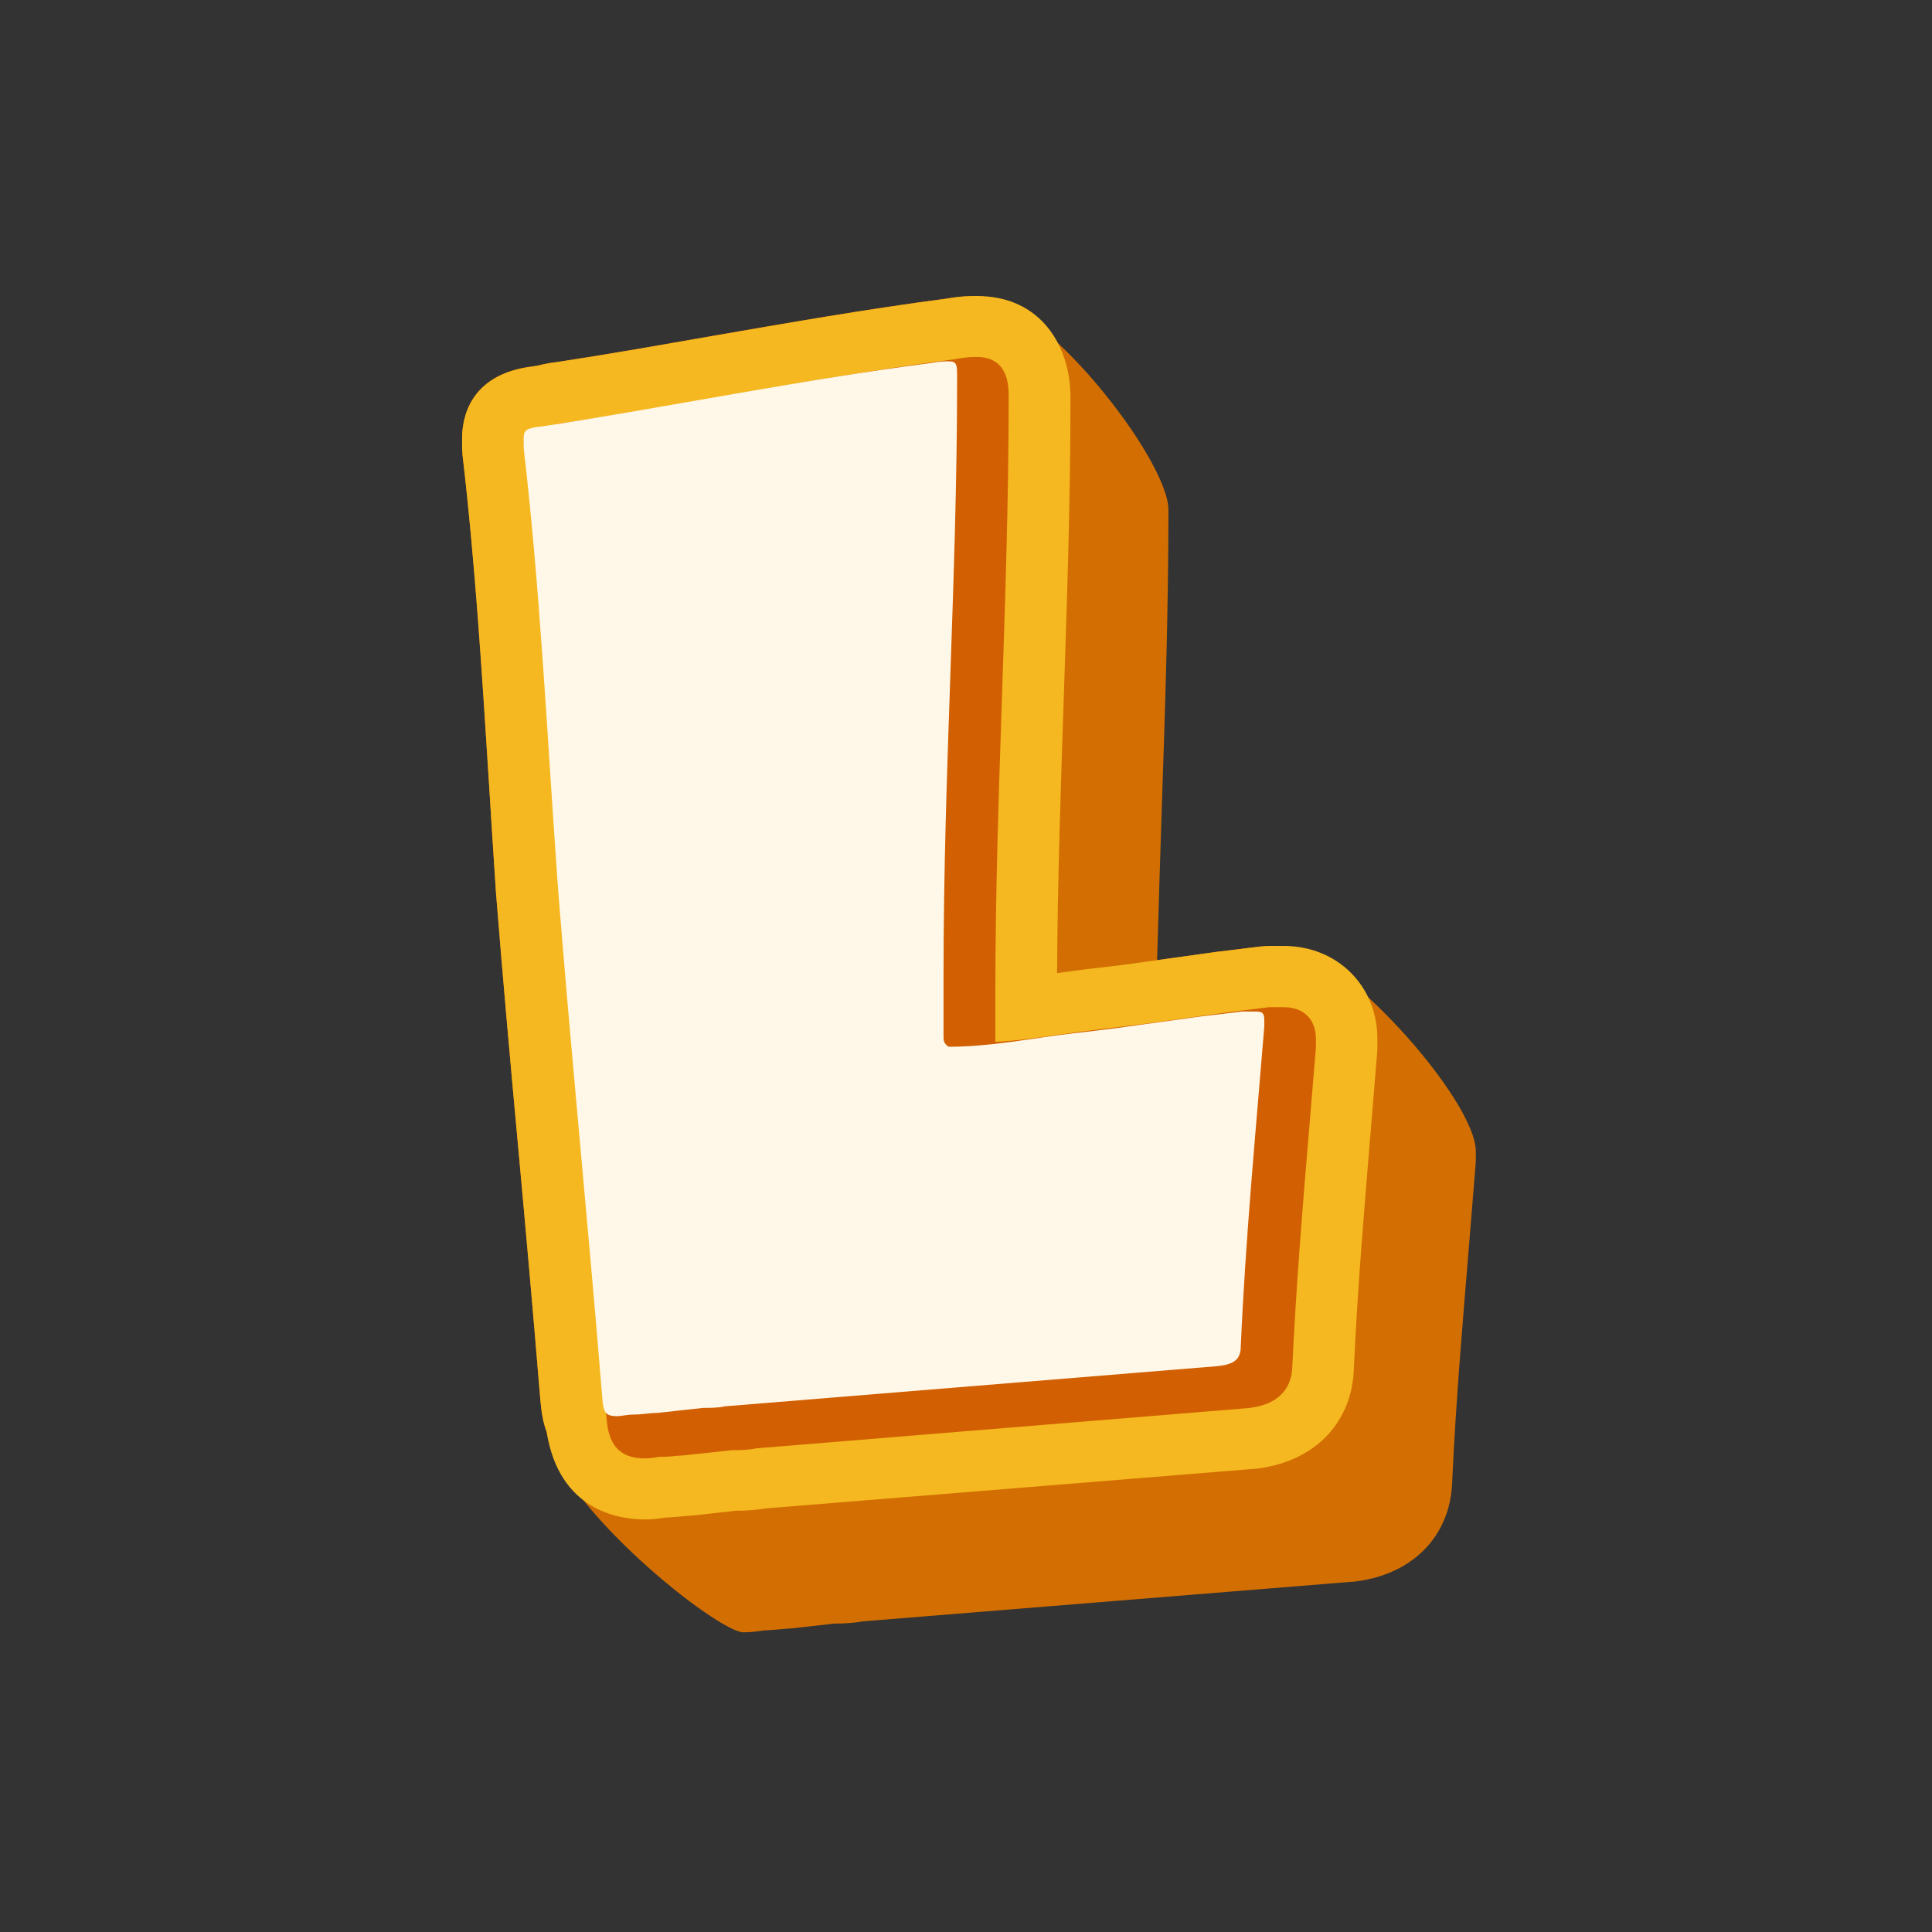
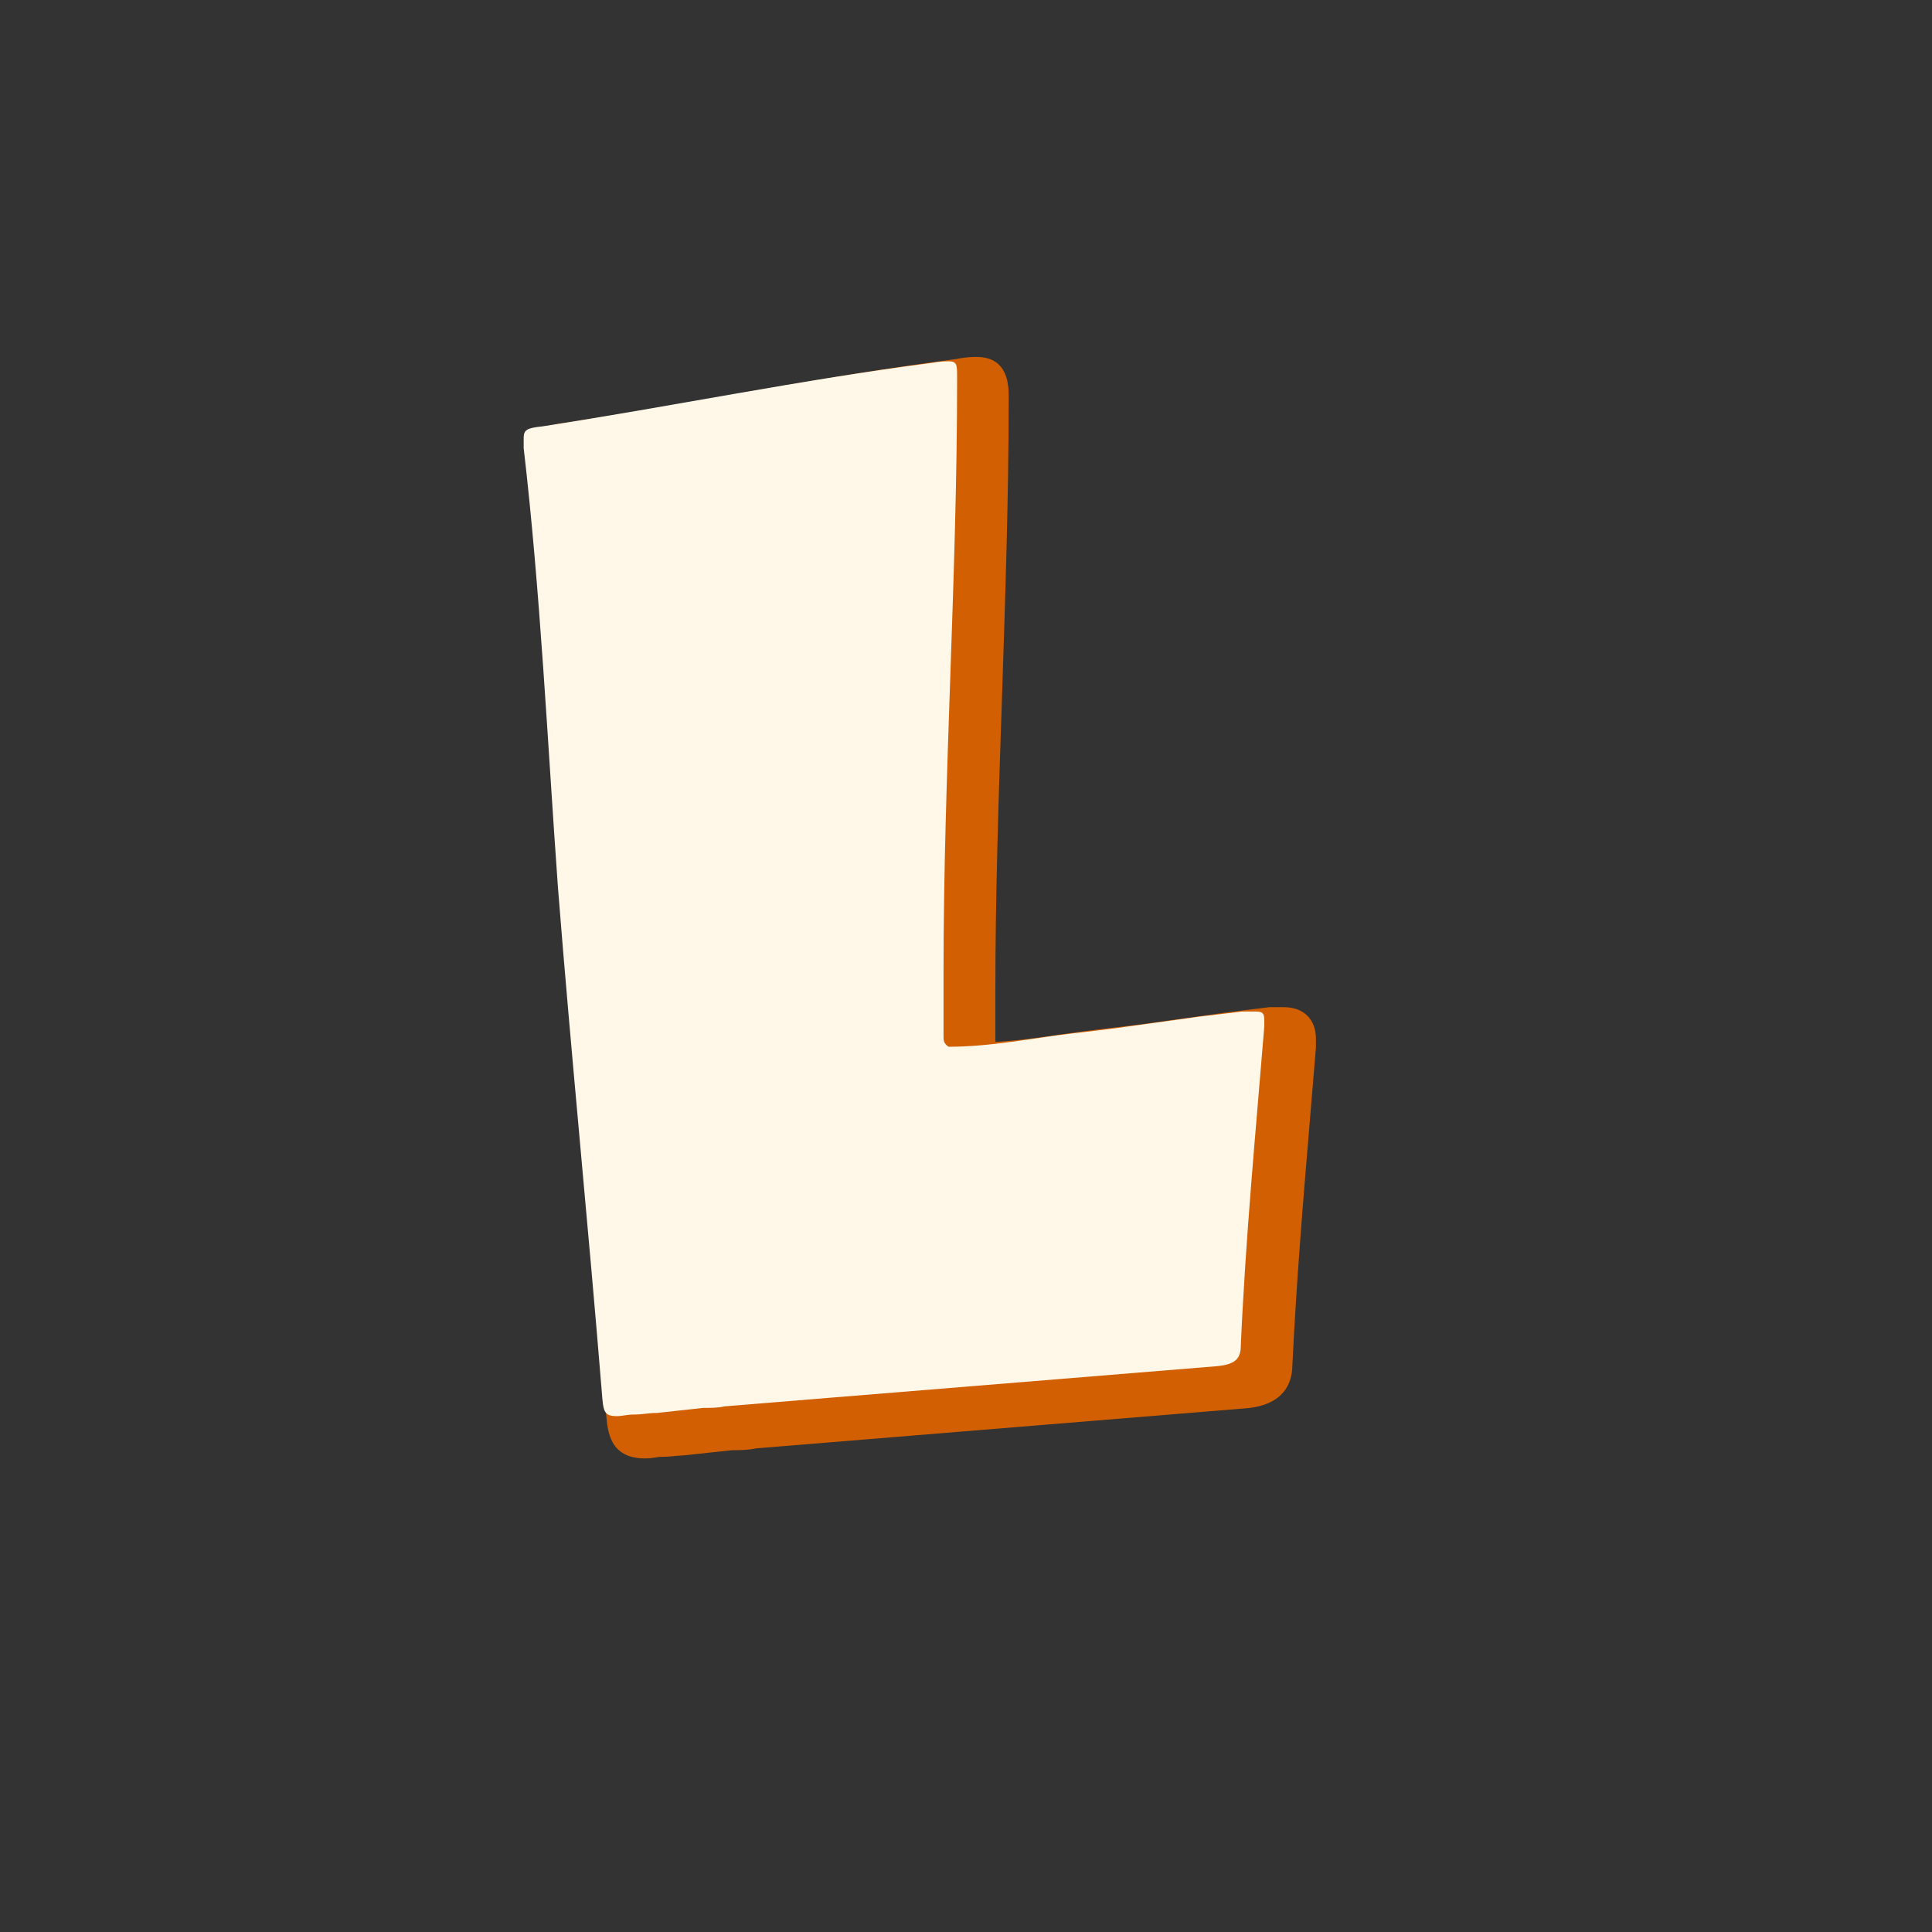
<svg xmlns="http://www.w3.org/2000/svg" width="120" zoomAndPan="magnify" viewBox="0 0 90 90" height="120" preserveAspectRatio="xMidYMid meet" version="1.0">
  <rect x="0" y="0" width="90" height="90" fill="#333333" stroke="none" />
  <defs>
    <clipPath id="8a73b93b5b">
-       <path d="M 21.512 13.789 L 68.762 13.789 L 68.762 76.039 L 21.512 76.039 Z M 21.512 13.789 " clip-rule="nonzero" />
-     </clipPath>
+       </clipPath>
    <clipPath id="e3eefd4d80">
-       <path d="M 21.512 13.789 L 65 13.789 L 65 71 L 21.512 71 Z M 21.512 13.789 " clip-rule="nonzero" />
-     </clipPath>
+       </clipPath>
  </defs>
  <g clip-path="url(#8a73b93b5b)">
-     <path fill="#d36f02" d="M 21.527 20.875 L 21.547 21.207 C 22.129 26.156 22.461 31.359 22.773 36.395 C 22.879 38.117 22.988 39.84 23.105 41.586 C 23.426 45.621 23.793 49.688 24.156 53.625 C 24.5 57.371 24.844 61.234 25.156 65.031 L 25.164 65.117 C 25.207 65.574 25.25 66.141 25.465 66.703 C 26.016 70.133 33.422 76.039 34.633 76.039 C 35.043 76.039 35.375 75.984 35.566 75.953 C 35.91 75.941 36.199 75.91 36.406 75.891 C 36.449 75.891 36.492 75.891 36.523 75.879 C 36.672 75.867 36.824 75.855 36.953 75.848 L 38.863 75.633 C 39.281 75.633 39.734 75.613 40.215 75.527 L 62.93 73.688 L 62.984 73.688 C 65.777 73.41 67.602 71.559 67.652 68.949 C 67.824 65.203 68.148 61.457 68.449 57.816 C 68.547 56.637 68.641 55.453 68.738 54.25 C 68.75 54.156 68.75 54.059 68.75 53.953 L 68.75 53.645 C 68.75 51.176 62.285 44.066 59.797 44.066 L 59.164 44.066 C 59 44.066 58.84 44.078 58.668 44.098 C 58.367 44.129 58.059 44.172 57.715 44.215 C 57.371 44.258 57.027 44.301 56.641 44.344 L 53.902 44.727 C 53.969 42.375 54.043 40.023 54.117 37.723 C 54.27 33.18 54.43 28.477 54.43 23.824 L 54.43 23.75 C 54.43 21.398 48.492 13.789 45.477 13.789 C 45.238 13.789 44.758 13.789 44.059 13.914 C 40.367 14.395 36.684 15.043 33.109 15.66 C 30.781 16.066 28.387 16.492 26.016 16.852 C 25.758 16.887 25.422 16.926 25.07 17.023 L 24.82 17.066 C 21.848 17.418 21.527 19.516 21.527 20.406 Z M 21.527 20.875 " fill-opacity="1" fill-rule="nonzero" />
+     <path fill="#d36f02" d="M 21.527 20.875 L 21.547 21.207 C 22.129 26.156 22.461 31.359 22.773 36.395 C 22.879 38.117 22.988 39.84 23.105 41.586 C 23.426 45.621 23.793 49.688 24.156 53.625 C 24.5 57.371 24.844 61.234 25.156 65.031 L 25.164 65.117 C 25.207 65.574 25.25 66.141 25.465 66.703 C 26.016 70.133 33.422 76.039 34.633 76.039 C 35.043 76.039 35.375 75.984 35.566 75.953 C 35.91 75.941 36.199 75.91 36.406 75.891 C 36.449 75.891 36.492 75.891 36.523 75.879 C 36.672 75.867 36.824 75.855 36.953 75.848 L 38.863 75.633 C 39.281 75.633 39.734 75.613 40.215 75.527 L 62.984 73.688 C 65.777 73.41 67.602 71.559 67.652 68.949 C 67.824 65.203 68.148 61.457 68.449 57.816 C 68.547 56.637 68.641 55.453 68.738 54.25 C 68.75 54.156 68.75 54.059 68.75 53.953 L 68.75 53.645 C 68.75 51.176 62.285 44.066 59.797 44.066 L 59.164 44.066 C 59 44.066 58.84 44.078 58.668 44.098 C 58.367 44.129 58.059 44.172 57.715 44.215 C 57.371 44.258 57.027 44.301 56.641 44.344 L 53.902 44.727 C 53.969 42.375 54.043 40.023 54.117 37.723 C 54.27 33.18 54.43 28.477 54.43 23.824 L 54.43 23.75 C 54.43 21.398 48.492 13.789 45.477 13.789 C 45.238 13.789 44.758 13.789 44.059 13.914 C 40.367 14.395 36.684 15.043 33.109 15.66 C 30.781 16.066 28.387 16.492 26.016 16.852 C 25.758 16.887 25.422 16.926 25.07 17.023 L 24.82 17.066 C 21.848 17.418 21.527 19.516 21.527 20.406 Z M 21.527 20.875 " fill-opacity="1" fill-rule="nonzero" />
  </g>
  <g clip-path="url(#e3eefd4d80)">
-     <path fill="#f5b820" d="M 22.773 36.395 C 22.879 38.117 22.988 39.84 23.105 41.586 C 23.426 45.621 23.793 49.688 24.156 53.625 C 24.5 57.371 24.844 61.234 25.156 65.031 L 25.164 65.117 C 25.207 65.574 25.25 66.141 25.465 66.703 C 26.047 70.375 28.828 70.781 30.051 70.781 C 30.457 70.781 30.789 70.727 30.984 70.695 C 31.328 70.684 31.617 70.652 31.82 70.633 C 31.863 70.633 31.906 70.633 31.938 70.621 C 32.09 70.609 32.238 70.598 32.367 70.59 L 34.281 70.375 C 34.699 70.375 35.148 70.355 35.633 70.27 L 58.348 68.43 L 58.402 68.43 C 61.191 68.152 63.016 66.301 63.07 63.691 C 63.242 59.945 63.562 56.199 63.863 52.559 C 63.961 51.379 64.059 50.195 64.156 48.996 C 64.164 48.898 64.164 48.805 64.164 48.695 L 64.164 48.387 C 64.164 45.918 62.285 44.066 59.809 44.066 L 59.172 44.066 C 59.012 44.066 58.852 44.078 58.68 44.098 C 58.379 44.129 58.066 44.172 57.723 44.215 C 57.383 44.258 57.039 44.301 56.652 44.344 L 52.766 44.887 L 52.699 44.898 C 52.121 44.973 51.531 45.047 50.844 45.121 C 50.309 45.184 49.77 45.258 49.242 45.332 C 49.266 41.043 49.414 36.691 49.555 32.477 C 49.707 27.934 49.867 23.227 49.867 18.578 L 49.867 18.504 C 49.867 16.152 48.516 13.789 45.508 13.789 C 45.273 13.789 44.789 13.789 44.09 13.914 C 40.398 14.395 36.715 15.043 33.141 15.66 C 30.812 16.066 28.418 16.492 26.047 16.852 C 25.789 16.887 25.457 16.926 25.102 17.023 L 24.855 17.066 C 21.848 17.418 21.527 19.516 21.527 20.406 L 21.527 20.875 L 21.547 21.207 C 22.129 26.156 22.449 31.359 22.773 36.395 Z M 22.773 36.395 " fill-opacity="1" fill-rule="nonzero" />
-   </g>
+     </g>
  <path fill="#d26002" d="M 25.852 37.16 C 25.961 38.883 26.066 40.598 26.188 42.32 C 26.508 46.344 26.871 50.41 27.227 54.336 C 27.57 58.082 27.914 61.957 28.227 65.766 L 28.234 65.852 C 28.301 66.684 28.406 67.938 30.039 67.938 C 30.234 67.938 30.406 67.918 30.543 67.895 C 30.652 67.875 30.738 67.863 30.824 67.863 C 31.082 67.863 31.297 67.844 31.5 67.82 C 31.703 67.801 31.875 67.801 32.047 67.777 L 34.109 67.555 C 34.43 67.555 34.848 67.555 35.234 67.469 L 58.109 65.598 C 59.816 65.426 60.195 64.426 60.203 63.605 C 60.387 59.785 60.699 55.988 61.008 52.324 C 61.105 51.145 61.203 49.973 61.301 48.793 C 61.301 48.762 61.301 48.738 61.301 48.707 L 61.301 48.398 C 61.301 47.484 60.73 46.918 59.809 46.918 L 59.172 46.918 C 59.129 46.918 59.078 46.918 59.035 46.93 C 58.734 46.973 58.402 47.004 58.078 47.047 C 57.734 47.09 57.391 47.133 57.047 47.176 L 53.141 47.719 L 53.066 47.727 C 52.465 47.801 51.863 47.875 51.188 47.953 C 50.598 48.027 50.016 48.102 49.438 48.184 C 48.387 48.336 47.375 48.484 46.367 48.535 L 46.367 46.227 C 46.367 41.598 46.527 36.914 46.68 32.383 C 46.828 27.859 46.988 23.184 46.988 18.578 L 46.988 18.504 C 46.988 17.992 46.988 16.629 45.496 16.629 C 45.316 16.629 45.016 16.629 44.531 16.727 C 40.891 17.195 37.199 17.844 33.637 18.469 C 31.273 18.887 28.828 19.312 26.422 19.684 C 25.852 19.746 24.598 19.906 24.598 21.312 L 24.598 21.75 C 24.598 21.793 24.598 21.832 24.609 21.875 C 25.207 26.879 25.543 32.105 25.852 37.16 Z M 25.852 37.16 " fill-opacity="1" fill-rule="nonzero" />
  <path fill="#fff8e9" d="M 43.953 45.332 L 43.953 48.293 C 43.953 48.453 43.953 48.602 44.188 48.762 C 46.152 48.762 48.043 48.367 50.008 48.133 C 50.715 48.059 51.336 47.973 51.969 47.898 L 55.898 47.355 C 56.531 47.281 57.23 47.195 57.863 47.121 L 58.496 47.121 C 58.809 47.121 58.895 47.195 58.895 47.516 L 58.895 47.824 C 58.496 52.73 58.023 57.637 57.801 62.703 C 57.801 63.332 57.488 63.562 56.703 63.641 L 33.766 65.512 C 33.453 65.586 33.055 65.586 32.746 65.586 L 30.617 65.82 C 30.223 65.82 29.91 65.895 29.523 65.895 C 29.211 65.895 28.977 65.969 28.742 65.969 C 28.105 65.969 28.105 65.734 28.031 64.801 C 27.398 57.008 26.613 49.219 25.992 41.352 C 25.5 34.508 25.176 27.582 24.395 20.875 L 24.395 20.406 C 24.395 20.016 24.555 19.938 25.262 19.863 C 31.305 18.93 37.359 17.684 43.402 16.906 C 43.801 16.832 44.039 16.832 44.188 16.832 C 44.586 16.832 44.586 16.992 44.586 17.609 L 44.586 17.684 C 44.586 26.879 43.953 36.062 43.953 45.332 Z M 43.953 45.332 " fill-opacity="1" fill-rule="nonzero" />
</svg>